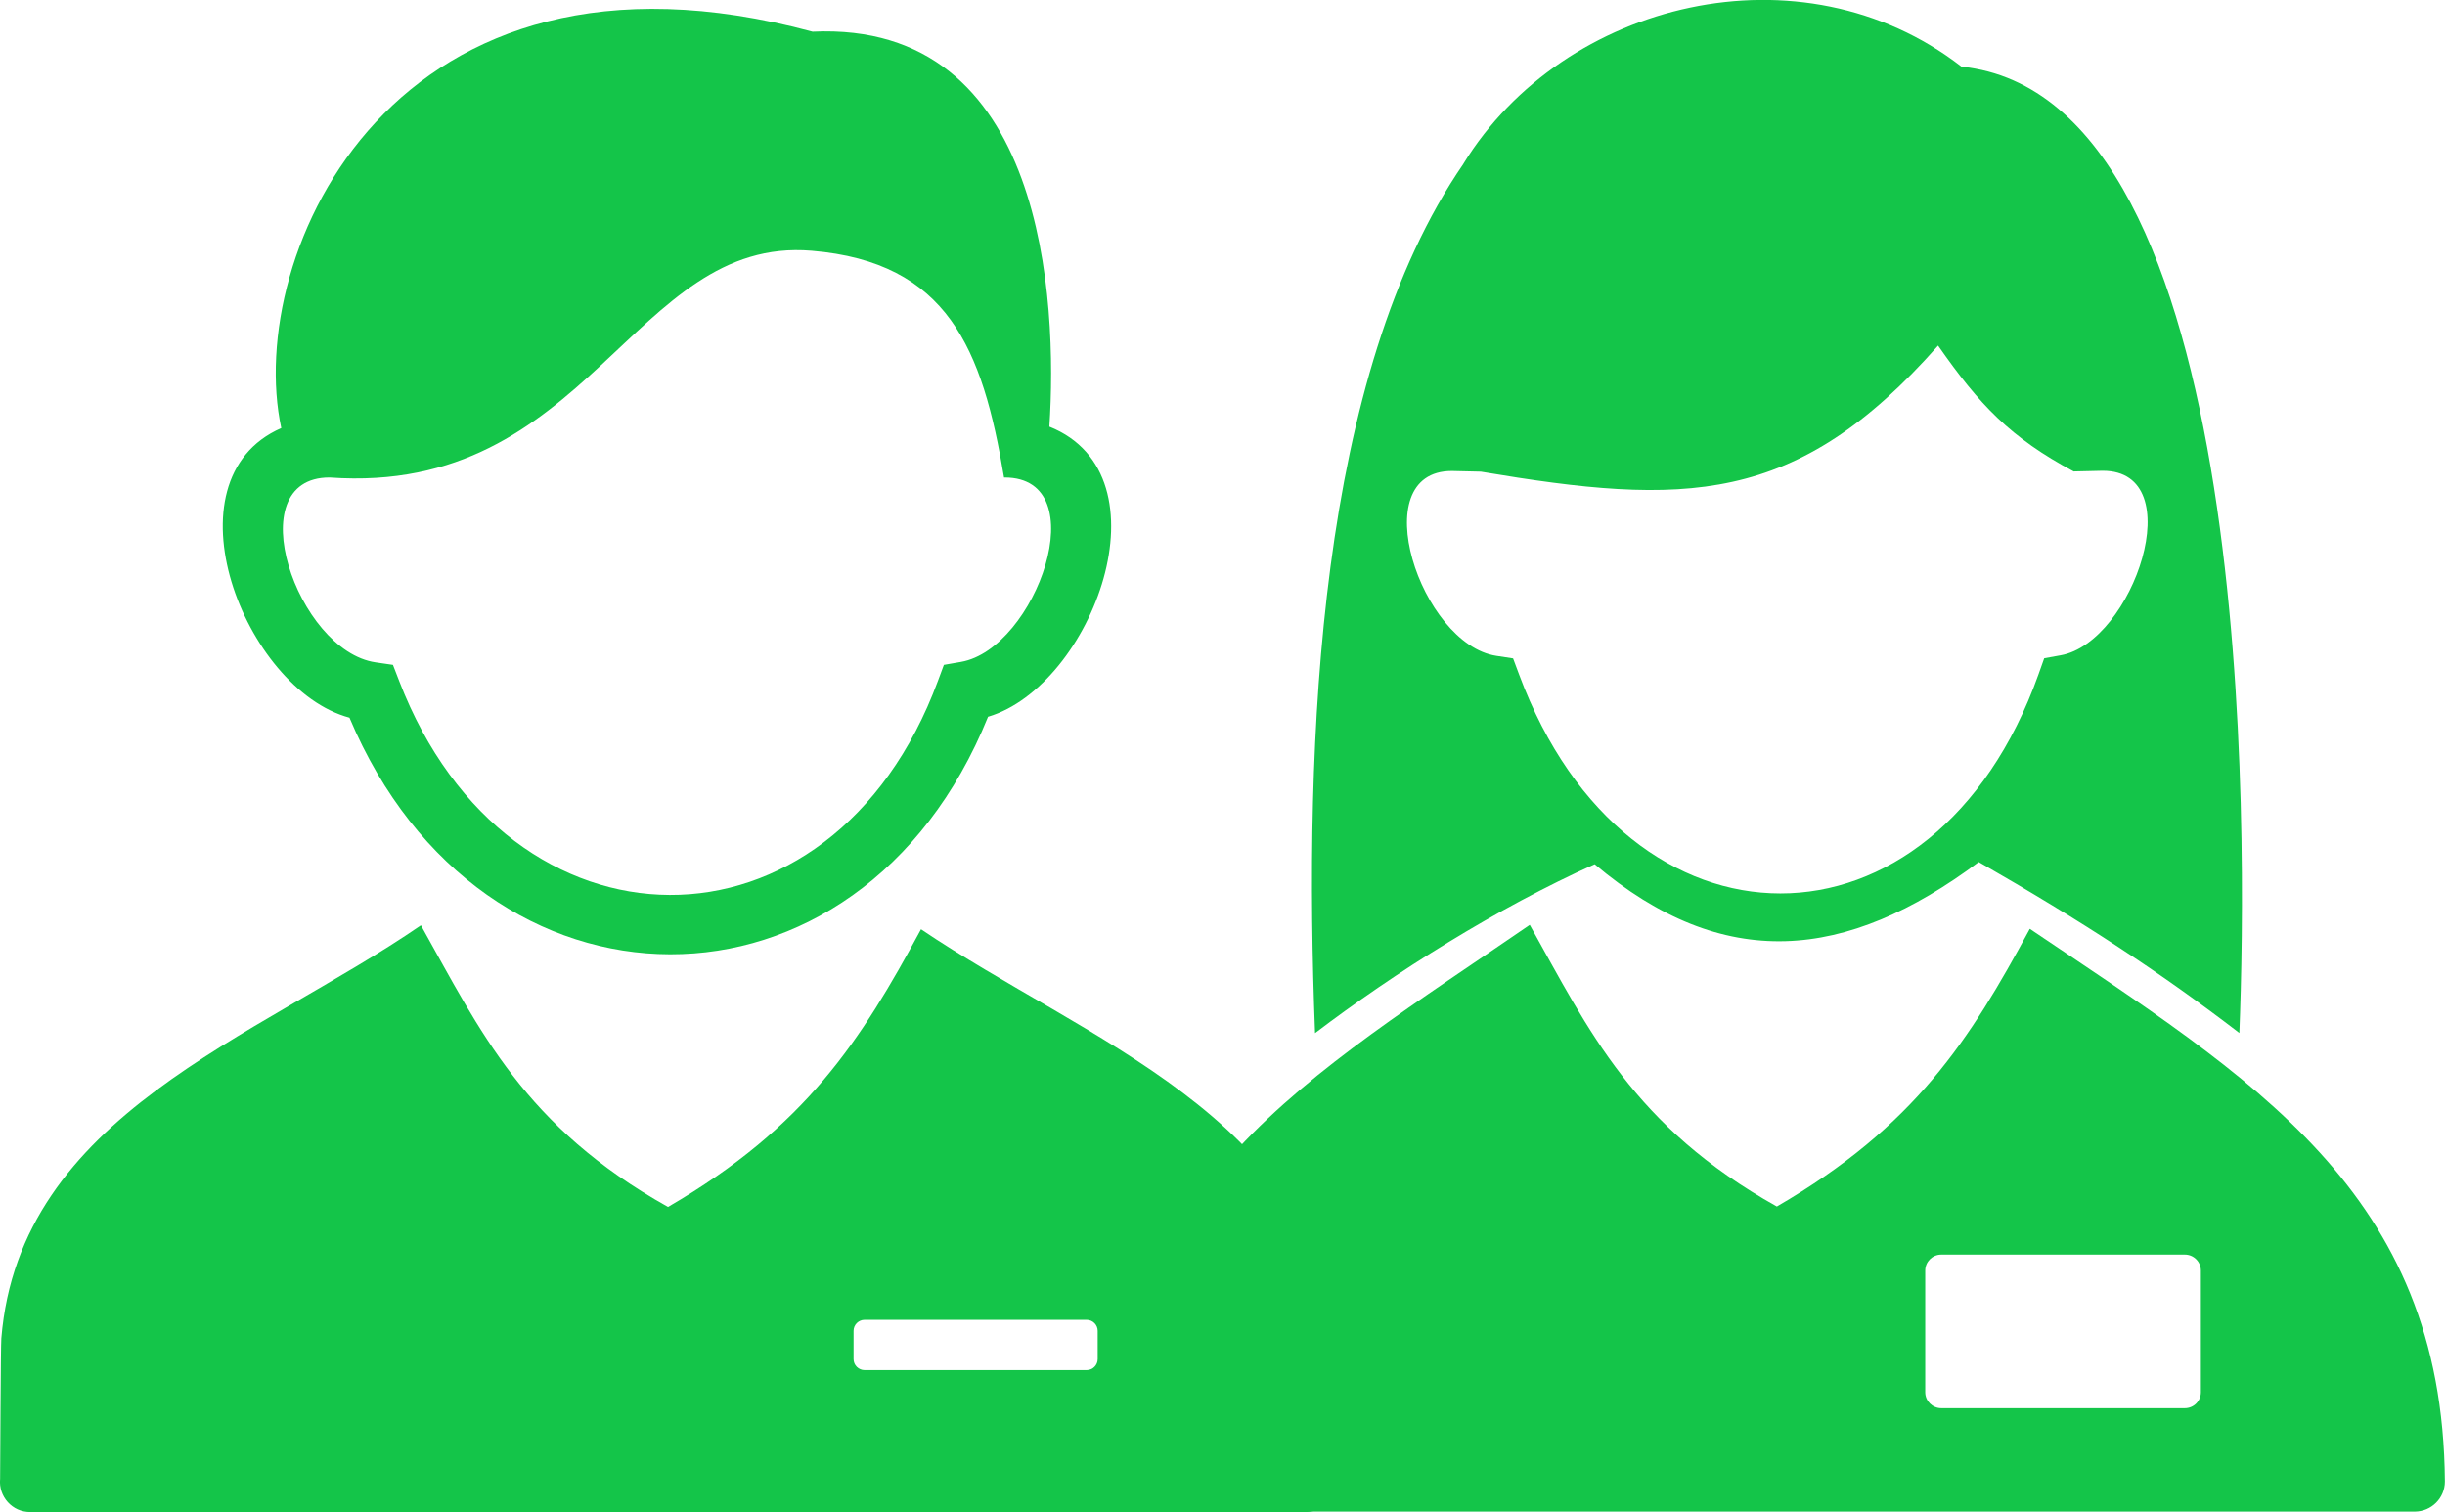
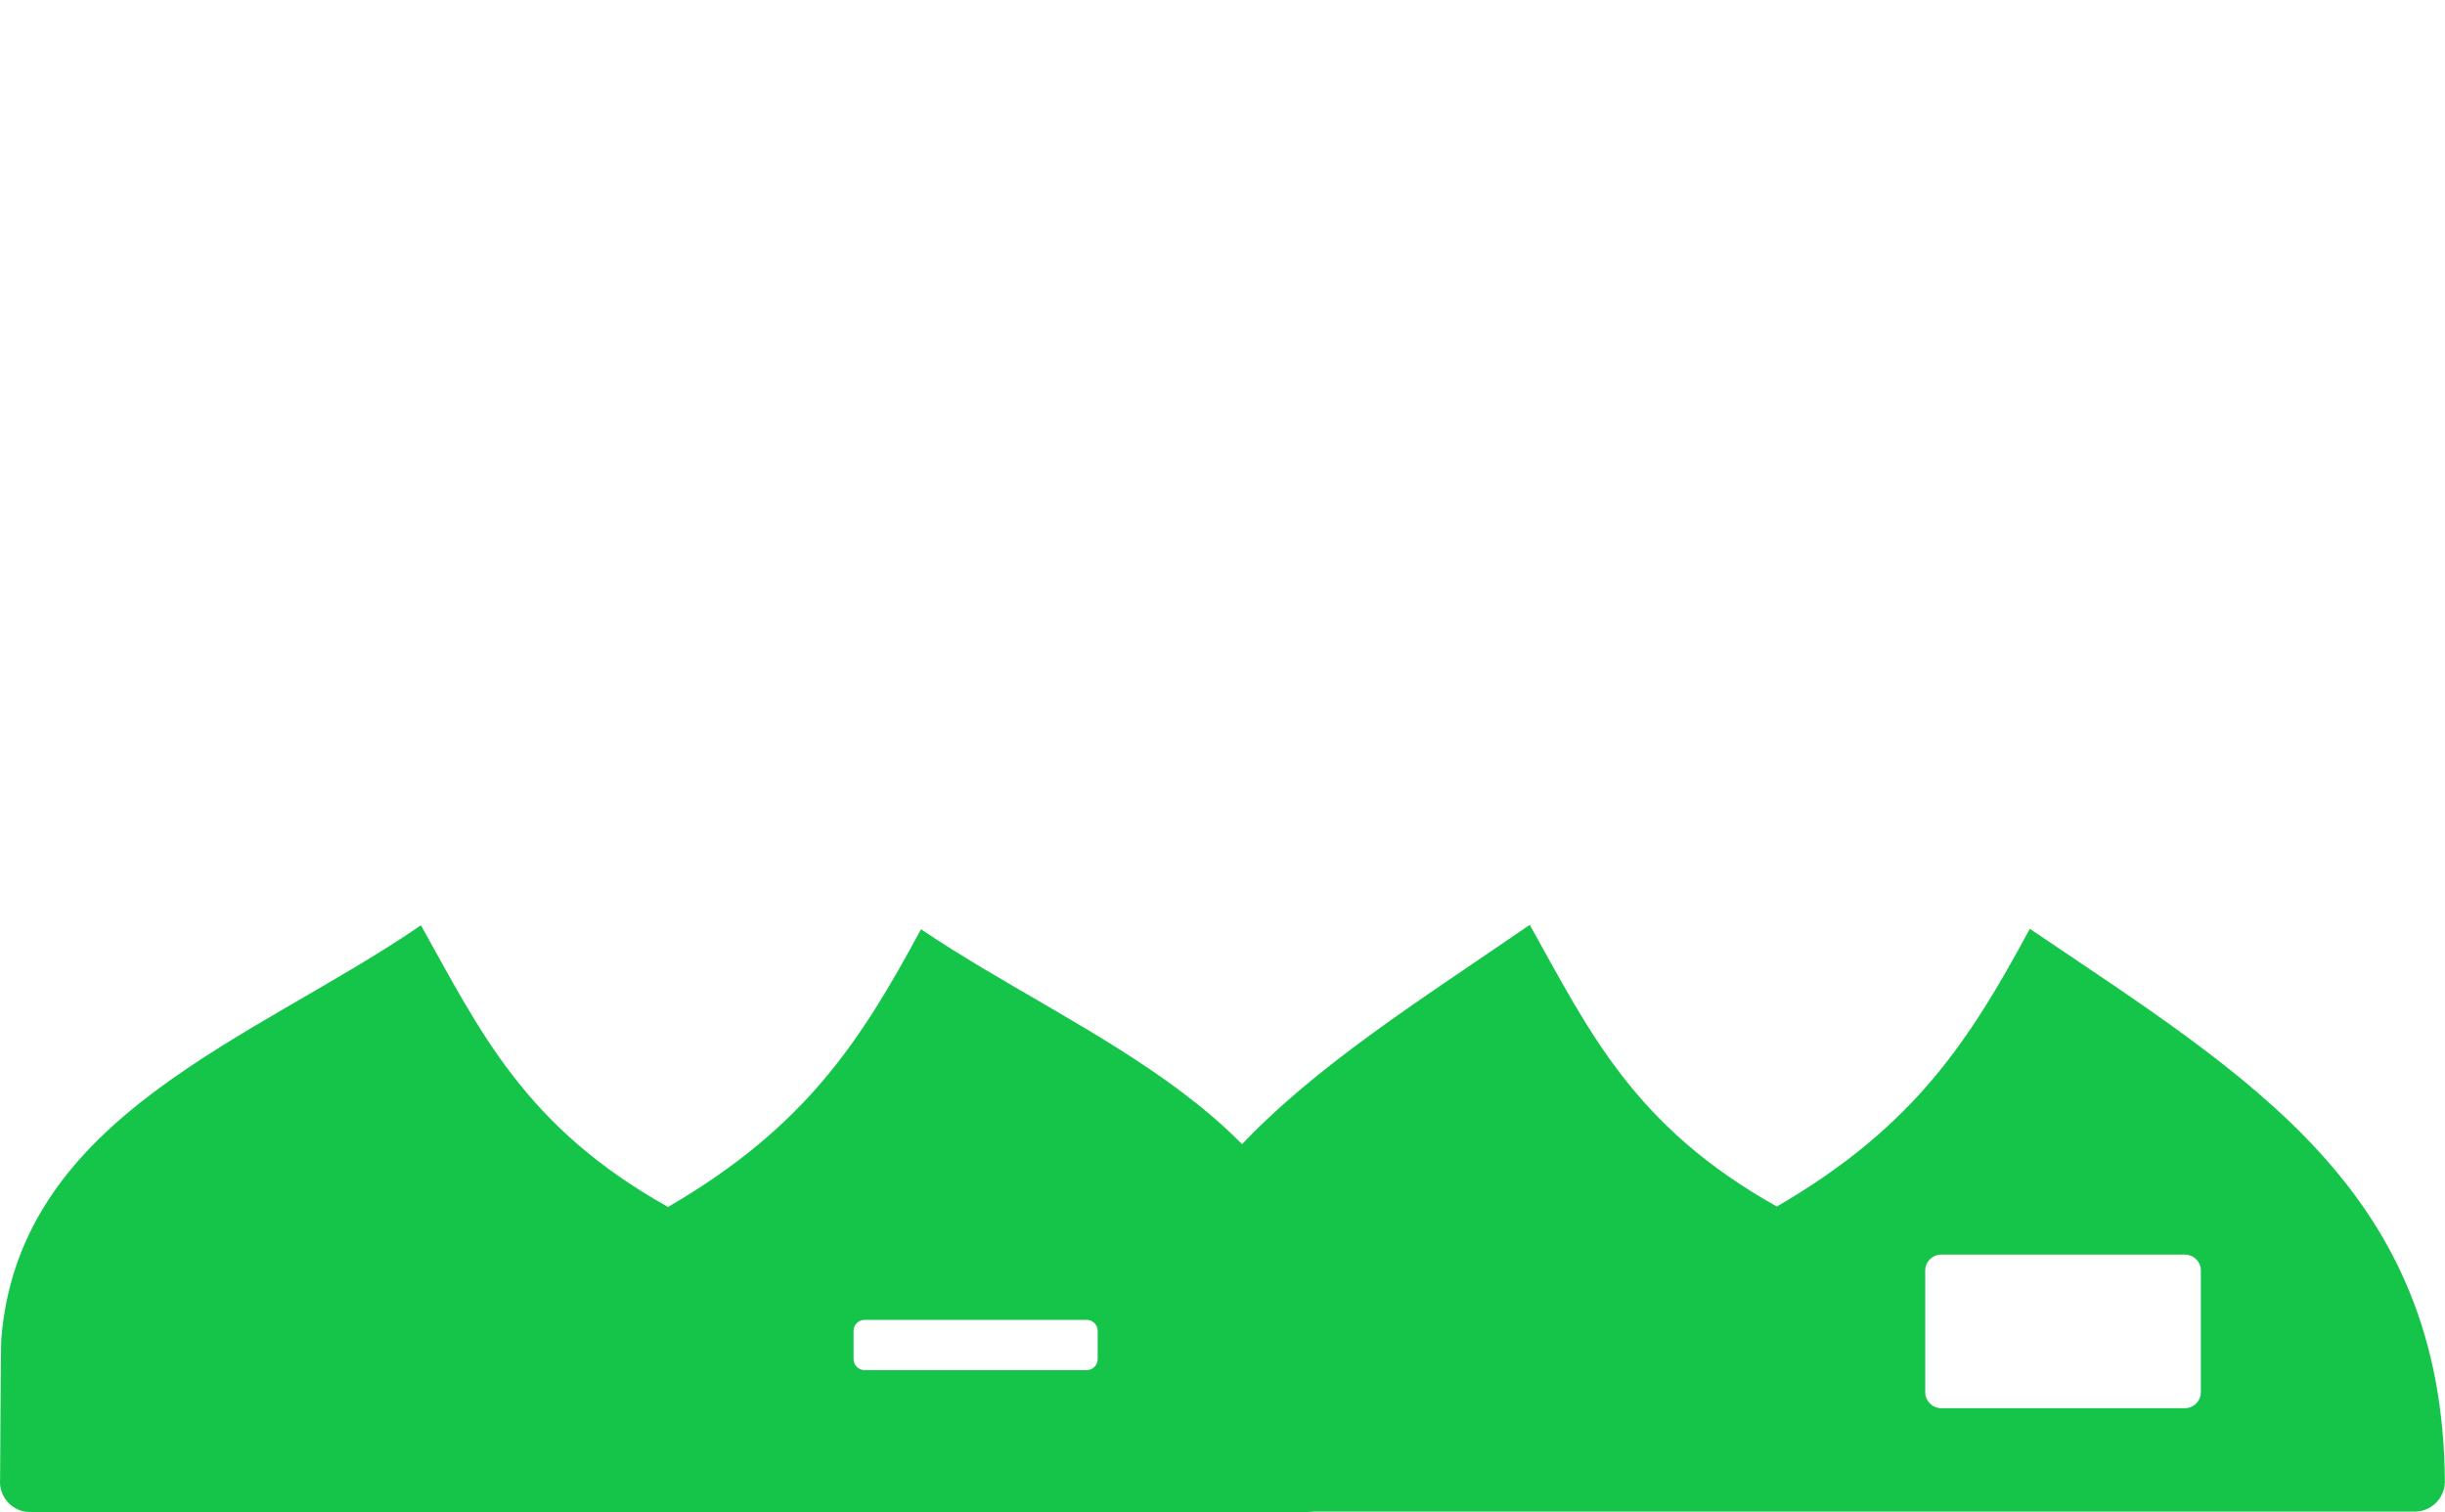
<svg xmlns="http://www.w3.org/2000/svg" width="152" height="94" viewBox="0 0 152 94" fill="none">
  <g clip-path="url(#clip0_105_712)">
-     <path d="M61.429 44.548C53.428 64.343 29.941 64.137 21.727 44.616C15.184 42.858 10.118 29.835 17.487 26.614C15.163 15.814 24.449 -5.068 50.514 1.97C65.003 1.286 65.745 18.748 65.237 26.525C72.825 29.555 67.897 42.633 61.436 44.555L61.429 44.548ZM50.459 15.588C39.31 14.651 36.629 30.841 20.497 29.685H20.477C20.518 29.685 20.504 29.685 20.477 29.685C14.778 29.685 18.456 40.465 23.35 41.176L24.429 41.333L24.821 42.346C31.598 59.938 51.703 60.197 58.308 42.332L58.679 41.333L59.738 41.149C64.419 40.335 68.165 29.685 62.46 29.685H62.446H62.419C61.085 21.675 58.913 16.299 50.459 15.588ZM20.435 29.678C20.387 29.678 20.435 29.678 20.477 29.678H20.47H20.442H20.435Z" fill="#14C549" />
    <path fill-rule="evenodd" clip-rule="evenodd" d="M0.007 91.934C0.014 91.428 0.042 83.679 0.083 83.2C1.224 69.281 15.913 64.575 26.168 57.523C29.859 64.117 32.615 70.047 41.53 75.033C50.122 70.04 53.531 64.664 57.257 57.769C67.471 64.671 81.809 69.459 82.984 83.2C83.032 83.761 83.06 91.538 83.06 92.126C83.06 93.159 82.228 93.993 81.19 94H1.877C0.764 94.007 -0.102 93.036 0.007 91.934ZM53.751 82.051C53.373 82.051 53.064 82.359 53.064 82.735V84.493C53.064 84.869 53.373 85.177 53.751 85.177H67.553C67.931 85.177 68.24 84.869 68.24 84.493V82.735C68.24 82.359 67.931 82.051 67.553 82.051H53.751Z" fill="#14C549" />
-     <path fill-rule="evenodd" clip-rule="evenodd" d="M90.978 10.184C81.96 23.283 81.039 45.82 81.754 64.226C86.696 60.464 93.074 56.449 99.137 53.727C107.165 60.505 114.774 59.746 123.015 53.59C129.49 57.304 134.329 60.464 139.216 64.219C139.697 51.949 140.281 6.033 121.943 4.145C112.004 -3.557 97.212 0.041 90.978 10.178V10.184ZM128.926 29.309L130.686 29.268H130.713H130.727C136.233 29.268 132.624 39.924 128.108 40.738L127.084 40.923L126.727 41.928C120.252 60.095 101.178 60.061 94.442 41.942L94.064 40.93L93.026 40.772C88.304 40.054 84.757 29.281 90.256 29.281C90.297 29.281 90.284 29.281 90.256 29.281H90.277L92.057 29.322C104.704 31.45 111.653 31.491 120.486 21.484C123.05 25.157 124.967 27.202 128.94 29.322L128.926 29.309ZM90.208 29.261H90.242C90.242 29.261 90.16 29.261 90.208 29.261Z" fill="#14C549" />
    <path fill-rule="evenodd" clip-rule="evenodd" d="M68.94 91.907C69.201 73.658 81.326 66.969 95.101 57.496C98.792 64.089 101.548 70.019 110.463 75.006C119.055 70.013 122.464 64.636 126.189 57.742C139.957 67.044 151.862 74.048 151.992 92.099C151.992 93.131 151.161 93.966 150.123 93.973H70.803C69.689 93.98 68.823 93.008 68.933 91.907H68.94ZM120.684 77.995C120.134 77.995 119.687 78.439 119.687 78.987V86.551C119.687 87.099 120.141 87.543 120.684 87.543H135.826C136.376 87.543 136.823 87.099 136.823 86.551V78.987C136.823 78.439 136.376 77.995 135.826 77.995H120.684Z" fill="#14C549" />
  </g>
  <defs>
    <clipPath id="clip0_105_712">
      <rect width="152" height="94" fill="white" />
    </clipPath>
  </defs>
</svg>